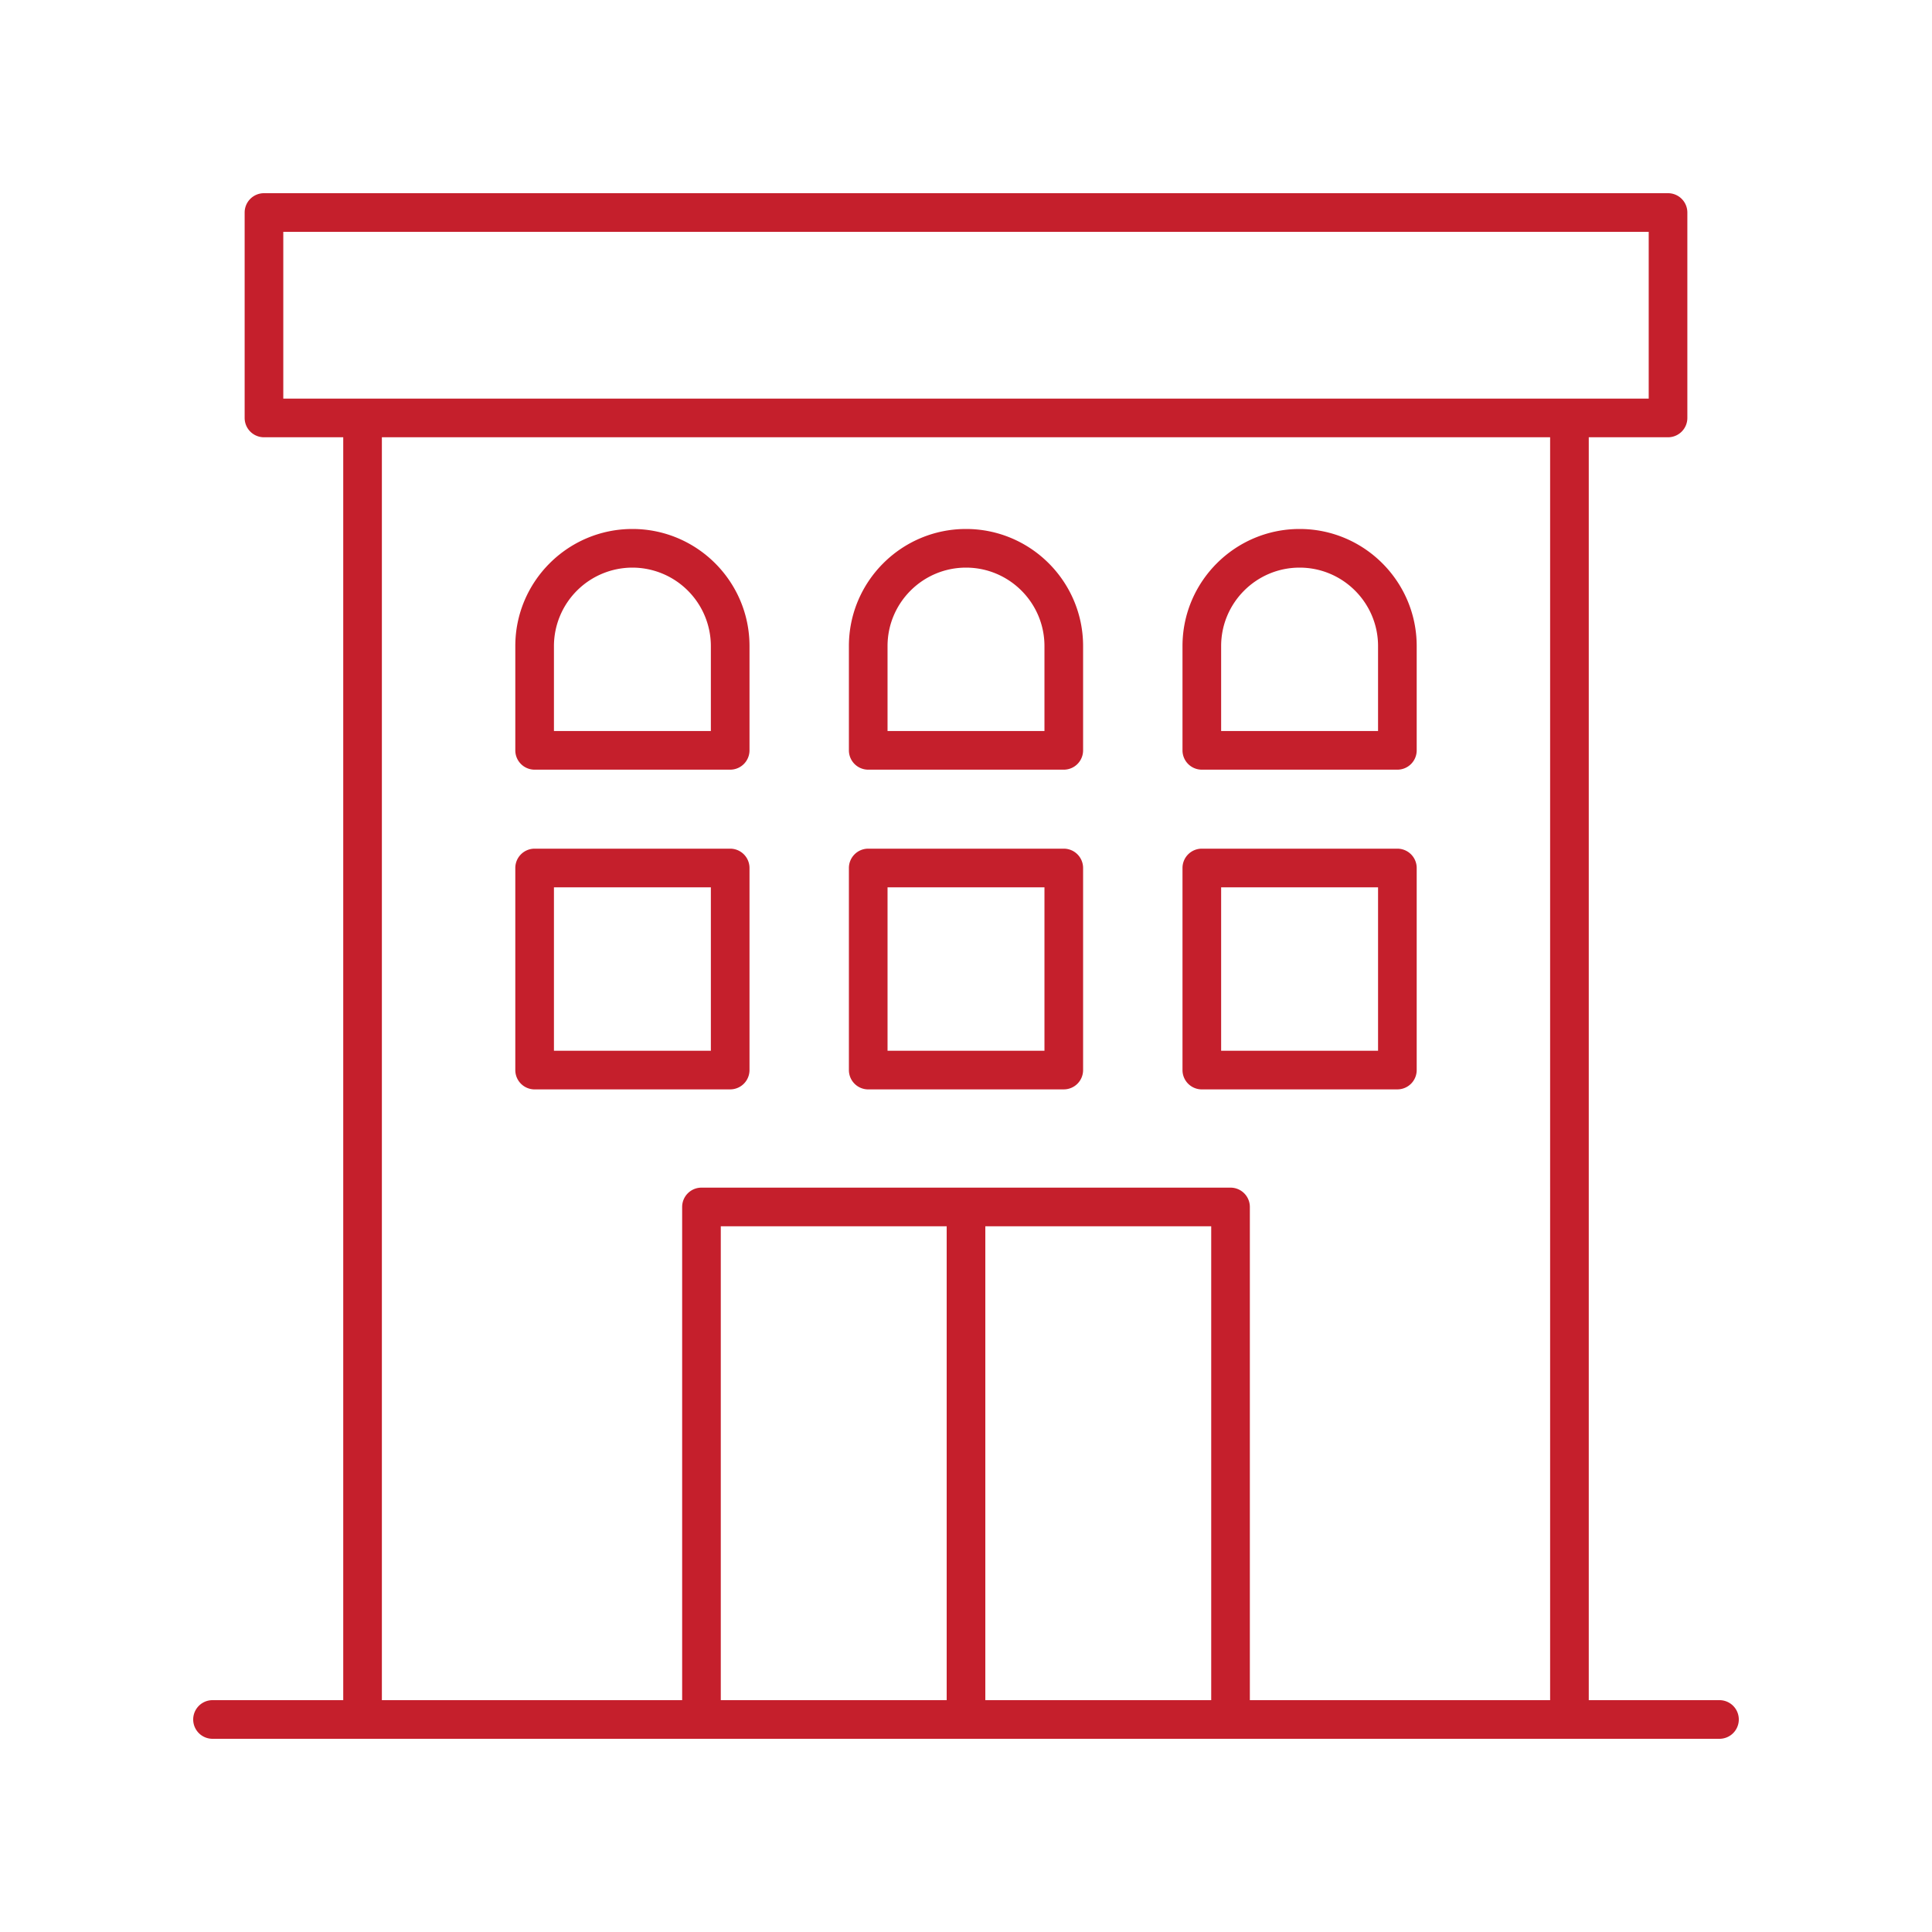
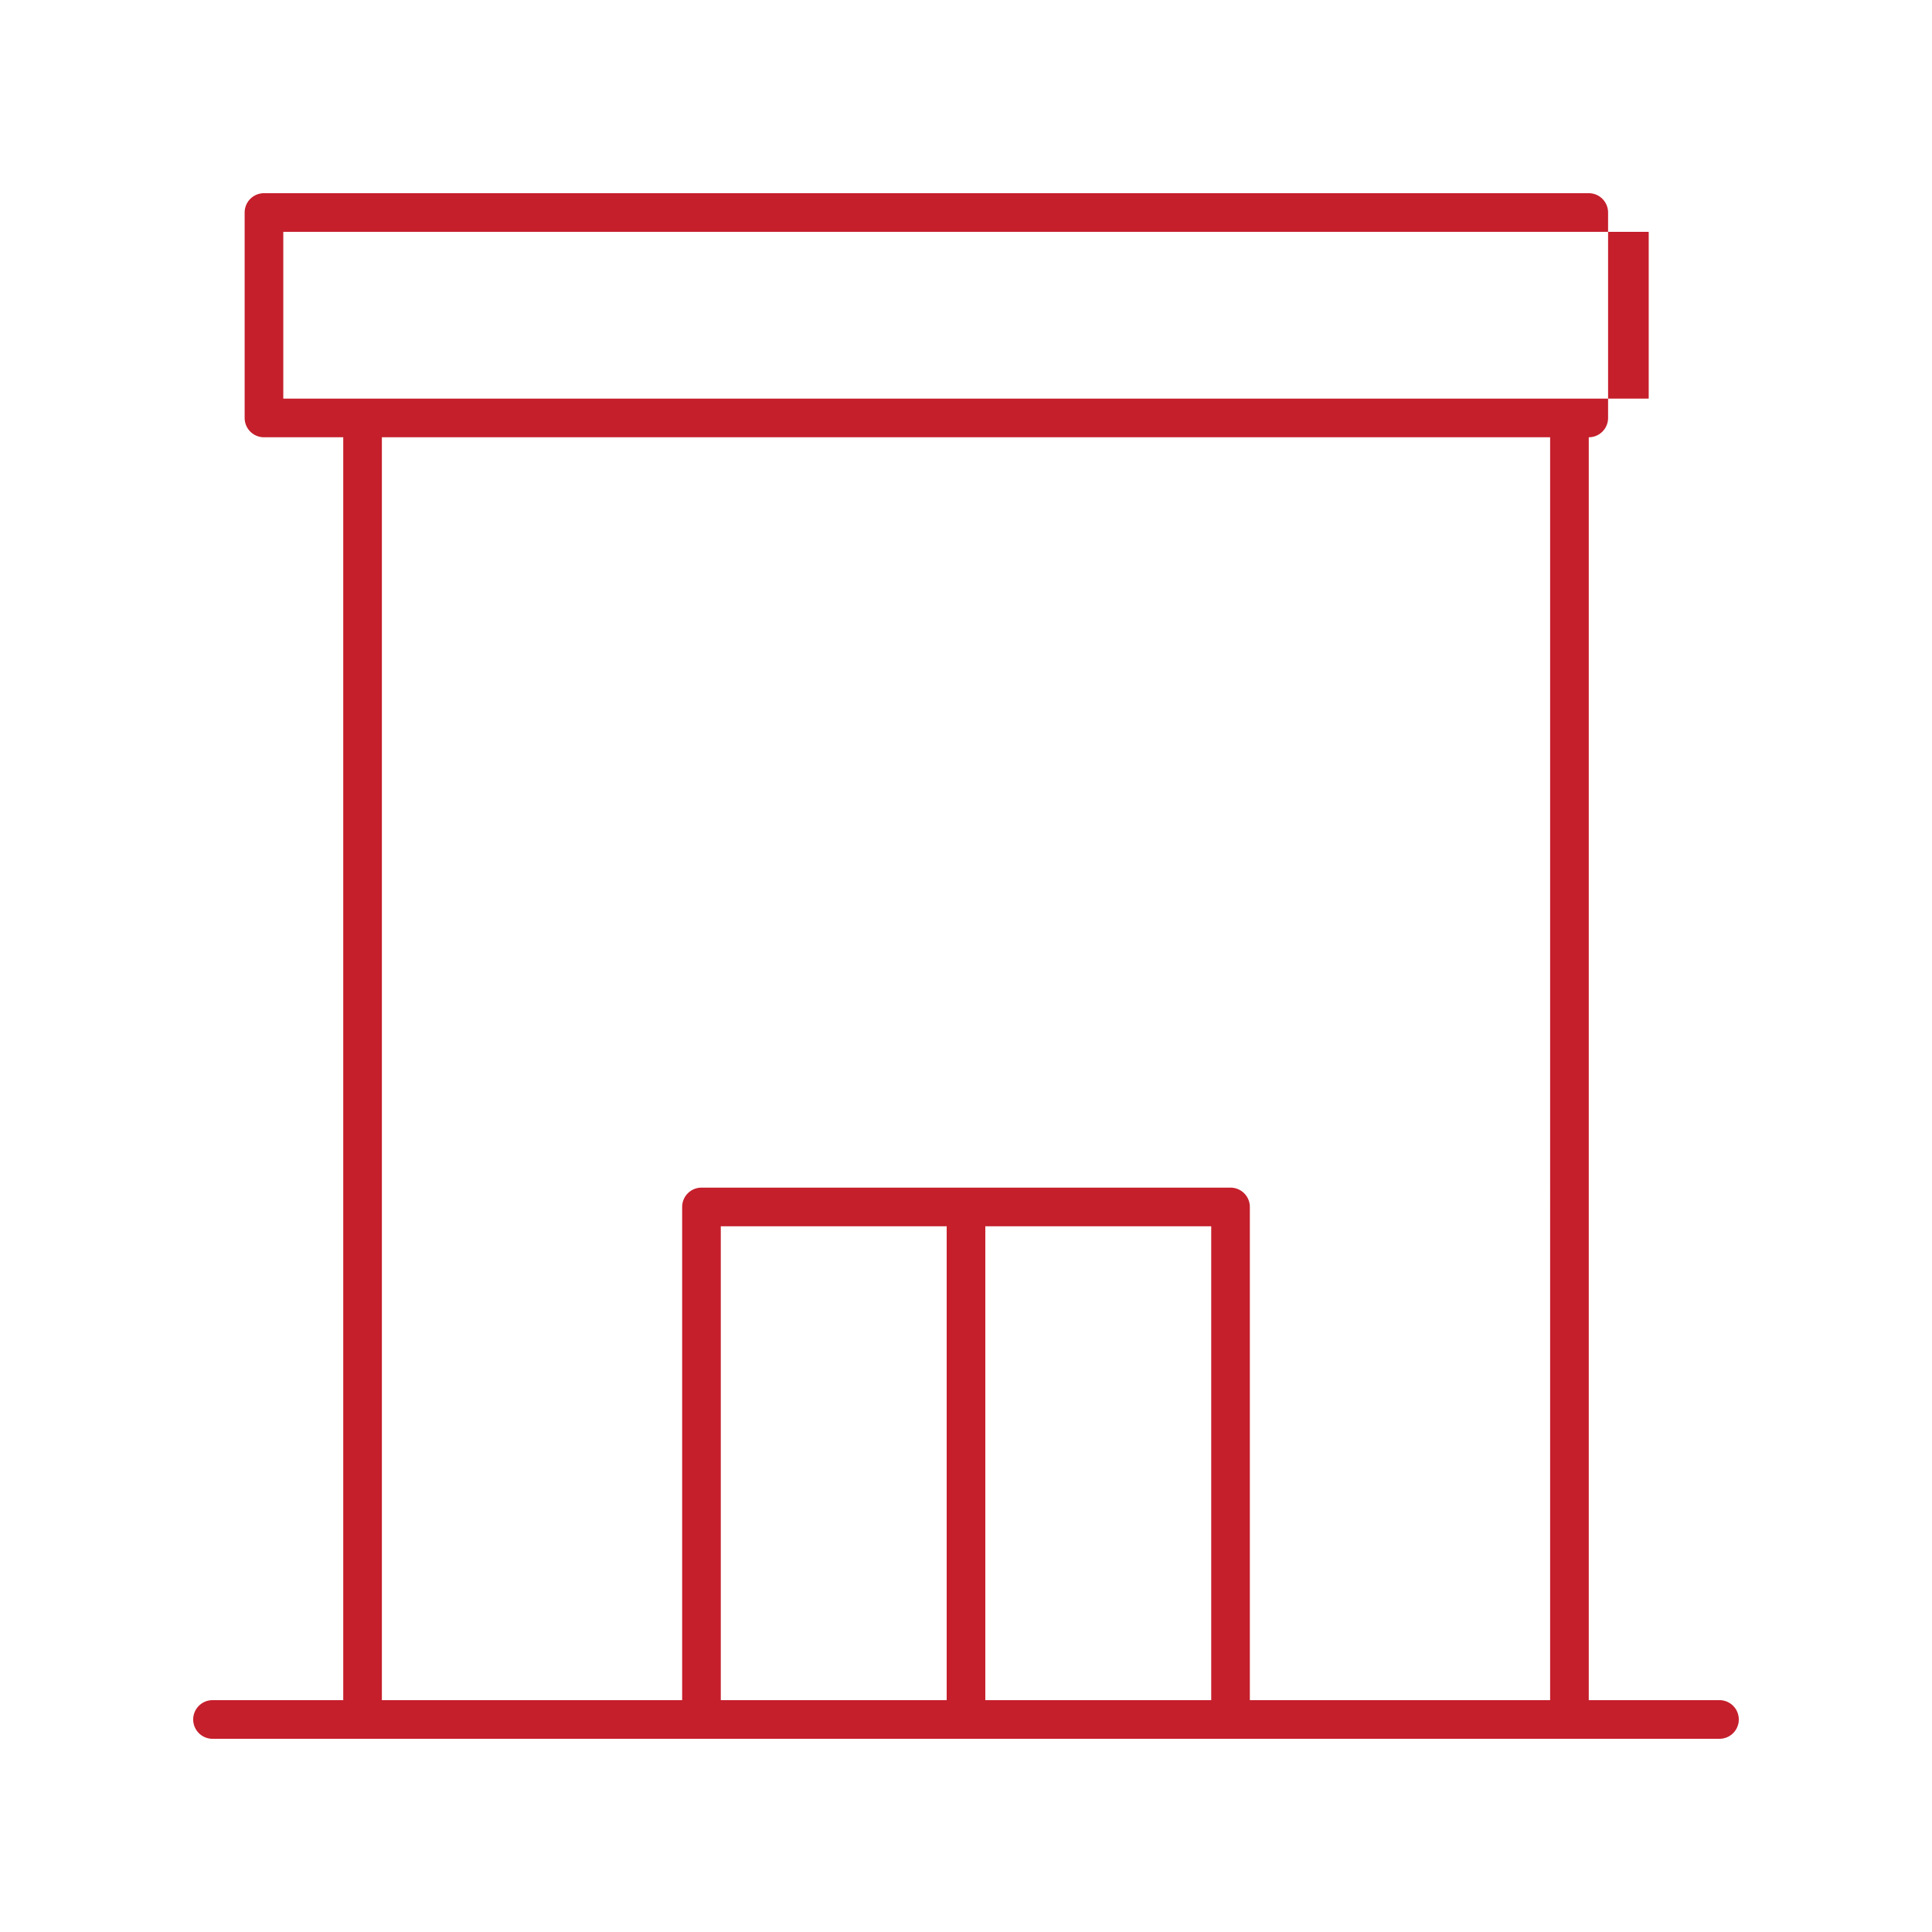
<svg xmlns="http://www.w3.org/2000/svg" version="1.1" width="512" height="512" x="0" y="0" viewBox="0 0 100 100" style="enable-background:new 0 0 512 512" xml:space="preserve" class="">
  <g>
-     <path d="M89 88h-6.766V22.633h4.103a1 1 0 0 0 1-1V11a1 1 0 0 0-1-1H13.663a1 1 0 0 0-1 1v10.633a1 1 0 0 0 1 1h4.103V88H11a1 1 0 0 0 0 2h78a1 1 0 0 0 0-2zM14.663 12h70.674v8.633H14.663zm5.103 10.633h60.468V88H64.692V62.472a1 1 0 0 0-1-1H36.308a1 1 0 0 0-1 1V88H19.766zM51 63.472h11.692V88H51zM49 88H37.308V63.472H49z" fill="#c51f2c" opacity="1" data-original="#000000" />
-     <path d="M37.794 56.386a1 1 0 0 0 1-1V44.927a1 1 0 0 0-1-1H27.672a1 1 0 0 0-1 1v10.46a1 1 0 0 0 1 1zm-9.122-10.459h8.122v8.46h-8.122zM44.939 56.386h10.122a1 1 0 0 0 1-1V44.927a1 1 0 0 0-1-1H44.939a1 1 0 0 0-1 1v10.46a1 1 0 0 0 1 1zm1-10.459h8.122v8.46h-8.122zM62.206 56.386h10.122a1 1 0 0 0 1-1V44.927a1 1 0 0 0-1-1H62.206a1 1 0 0 0-1 1v10.46a1 1 0 0 0 1 1zm1-10.459h8.122v8.46h-8.122zM27.672 39.838h10.122a1 1 0 0 0 1-1V33.44c0-3.342-2.719-6.06-6.061-6.06s-6.061 2.718-6.061 6.06v5.398a1 1 0 0 0 1 1zm1-6.398a4.066 4.066 0 0 1 4.06-4.06 4.066 4.066 0 0 1 4.062 4.06v4.398h-8.122zM44.939 39.838h10.122a1 1 0 0 0 1-1V33.44c0-3.342-2.719-6.06-6.061-6.06s-6.061 2.718-6.061 6.06v5.398a1 1 0 0 0 1 1zm1-6.398c0-2.239 1.822-4.06 4.061-4.06s4.061 1.821 4.061 4.06v4.398h-8.122V33.44zM62.206 39.838h10.122a1 1 0 0 0 1-1V33.44c0-3.342-2.719-6.06-6.06-6.06s-6.062 2.718-6.062 6.06v5.398a1 1 0 0 0 1 1zm1-6.398c0-2.239 1.822-4.06 4.061-4.06s4.061 1.821 4.061 4.06v4.398h-8.122V33.44z" fill="#c51f2c" opacity="1" data-original="#000000" />
+     <path d="M89 88h-6.766V22.633a1 1 0 0 0 1-1V11a1 1 0 0 0-1-1H13.663a1 1 0 0 0-1 1v10.633a1 1 0 0 0 1 1h4.103V88H11a1 1 0 0 0 0 2h78a1 1 0 0 0 0-2zM14.663 12h70.674v8.633H14.663zm5.103 10.633h60.468V88H64.692V62.472a1 1 0 0 0-1-1H36.308a1 1 0 0 0-1 1V88H19.766zM51 63.472h11.692V88H51zM49 88H37.308V63.472H49z" fill="#c51f2c" opacity="1" data-original="#000000" />
  </g>
</svg>